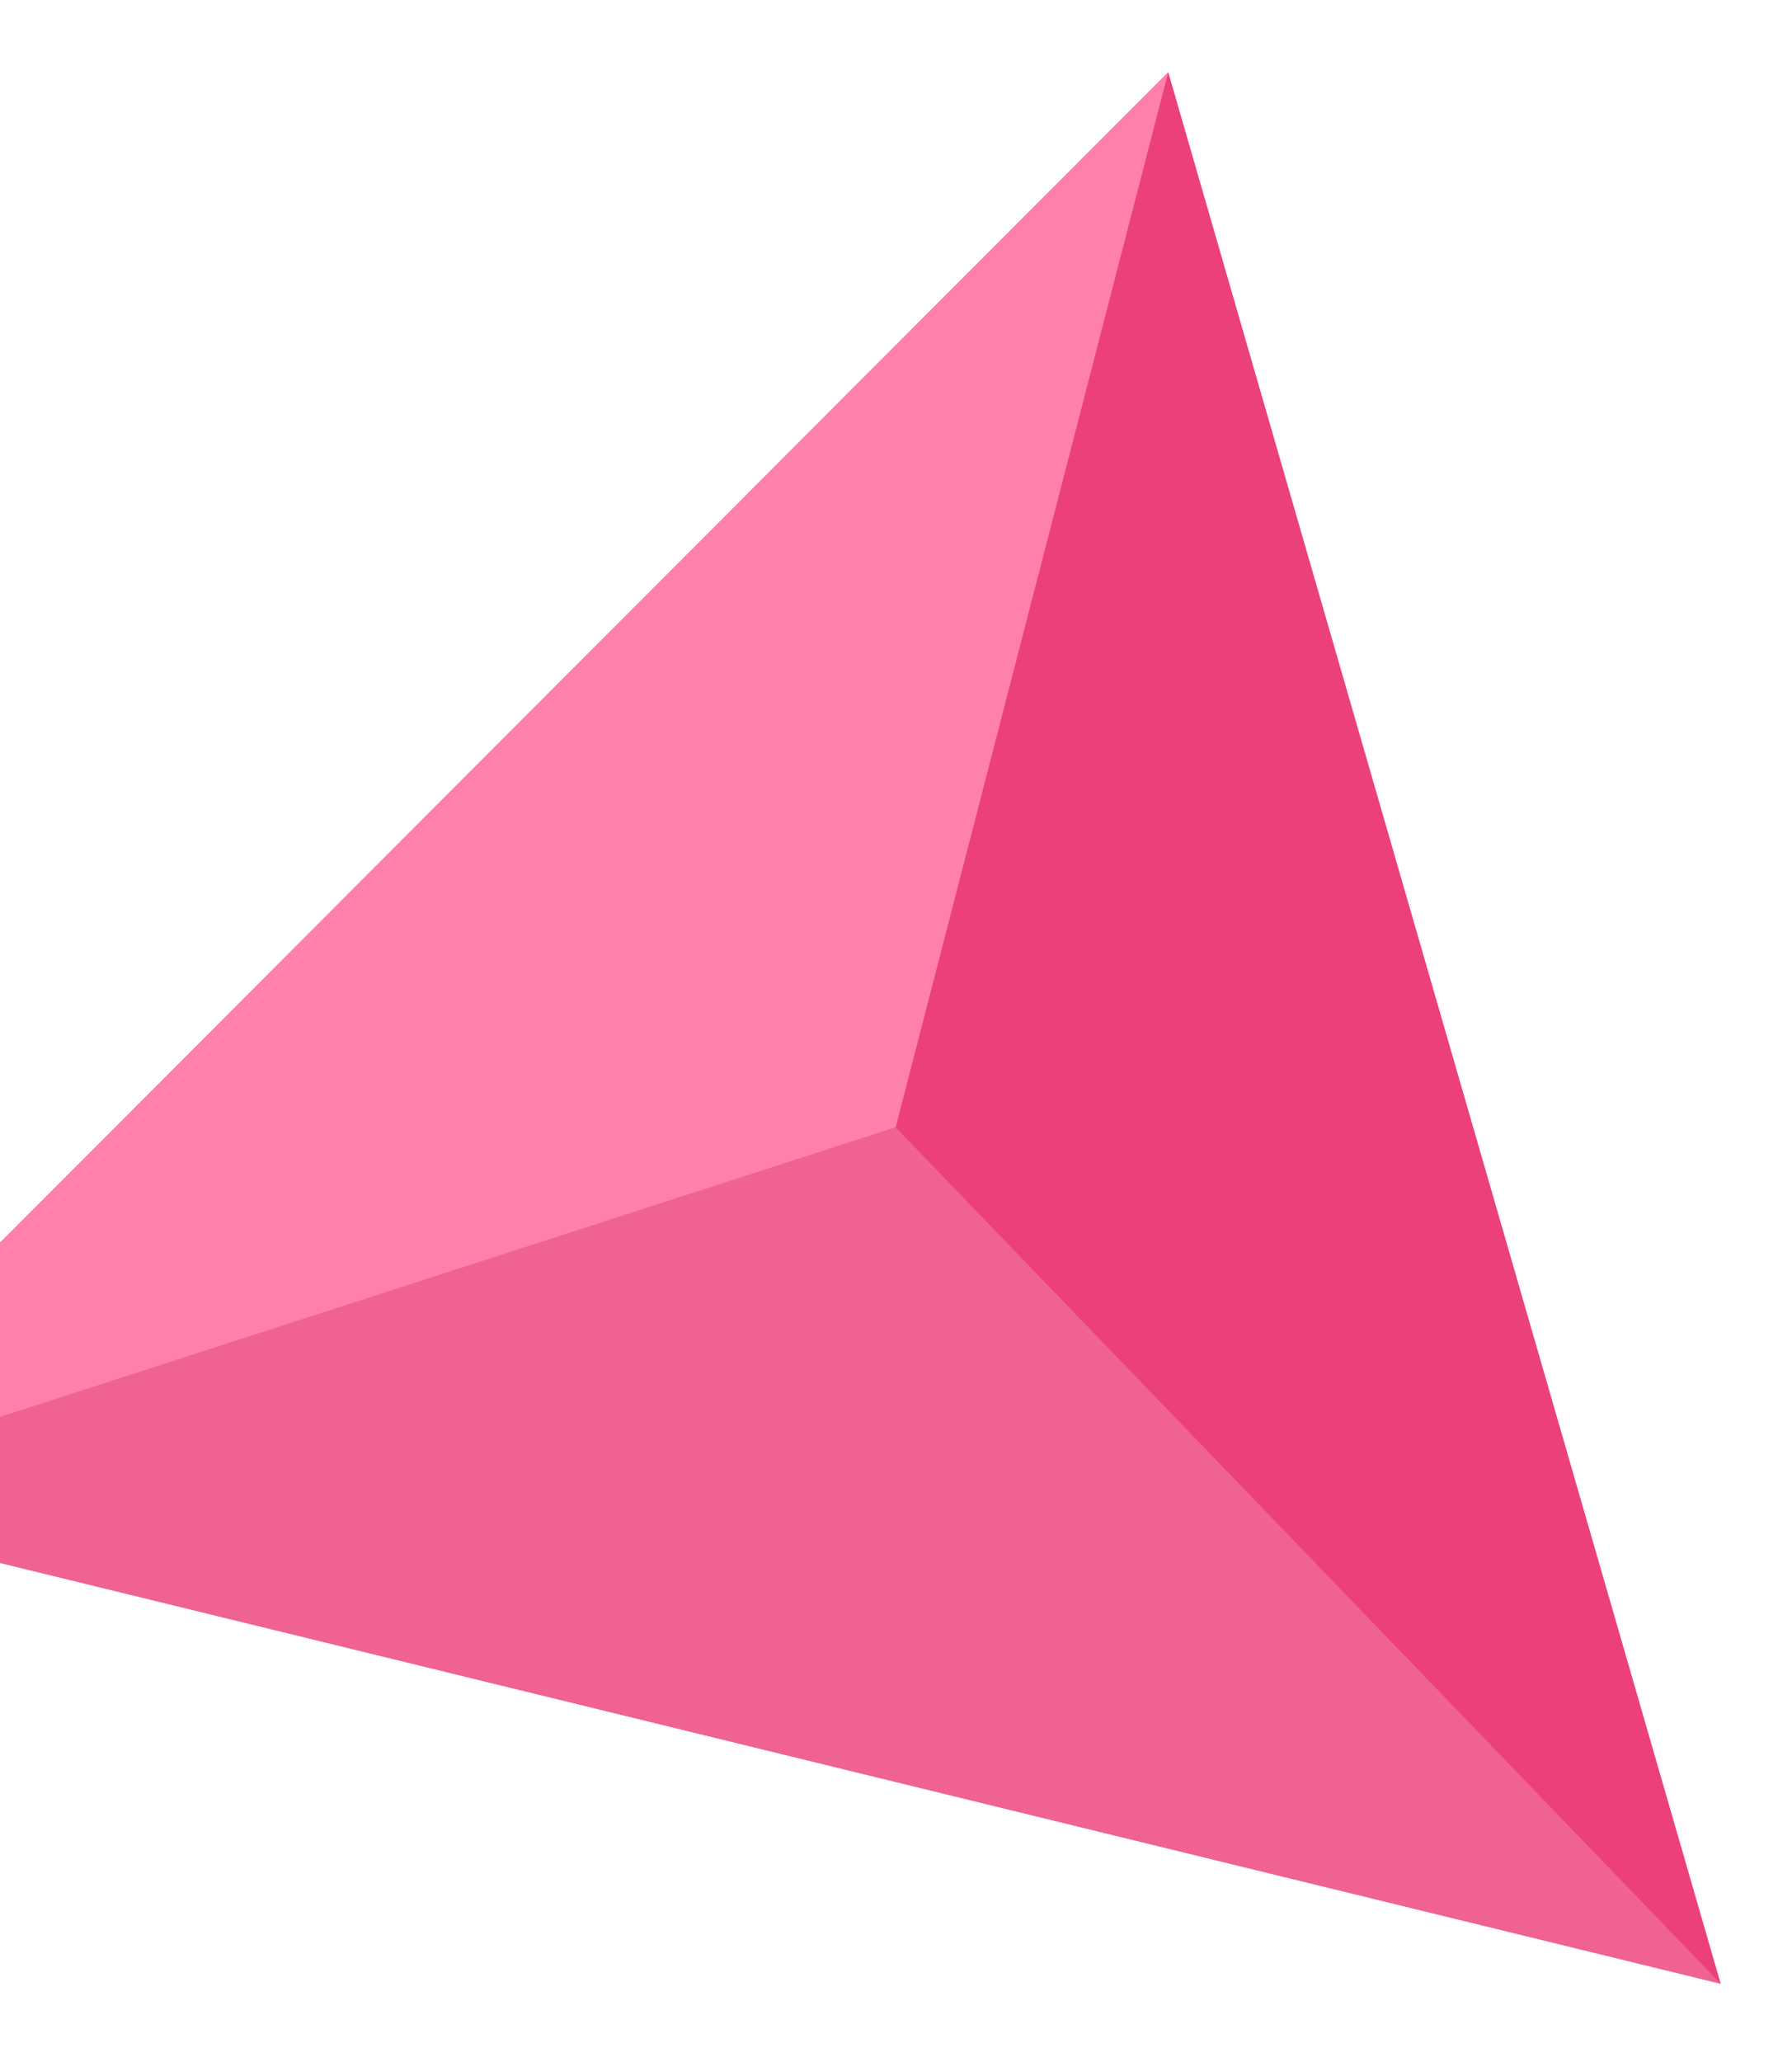
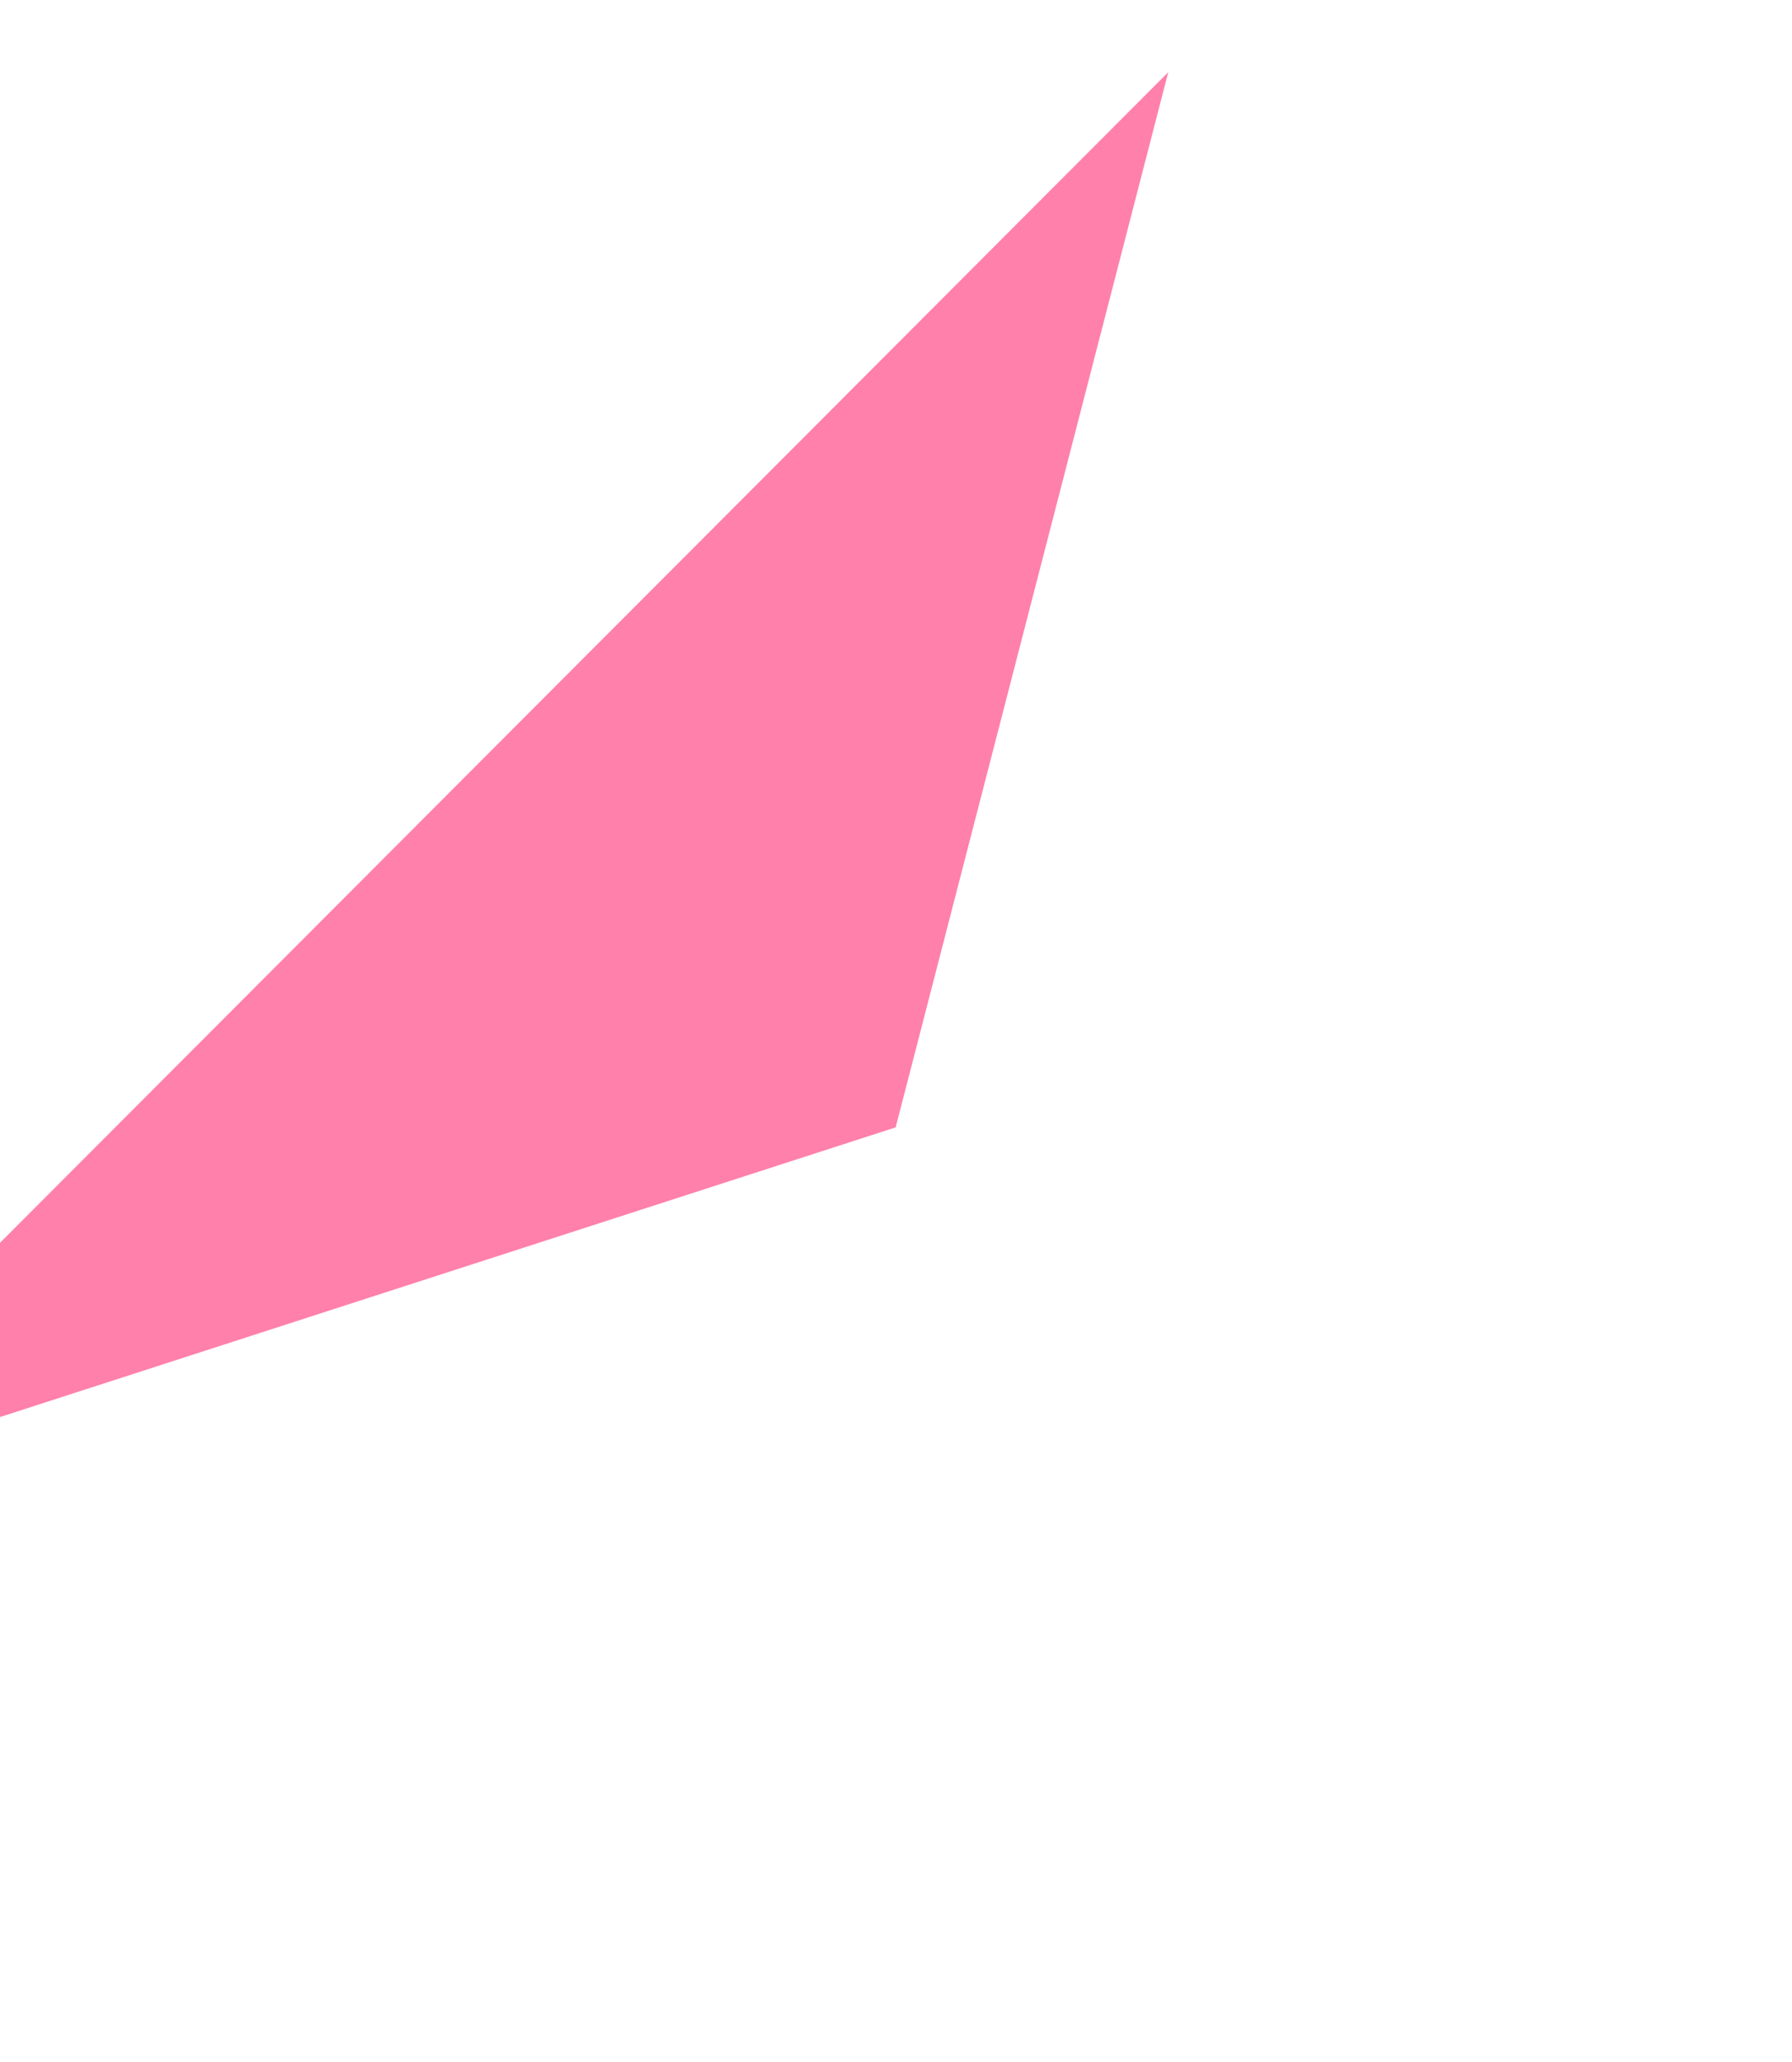
<svg xmlns="http://www.w3.org/2000/svg" width="160" height="184" viewBox="0 0 160 184" fill="none">
  <g filter="url(#filter0_d_23_732)">
-     <path d="M-25.923 130.858L150.632 174.013L101.308 3.443L-25.923 130.858Z" fill="#EC407A" />
-     <path d="M150.632 174.013L76.969 97.6L-25.923 130.858L150.632 174.013Z" fill="#F06292" />
+     <path d="M150.632 174.013L-25.923 130.858L150.632 174.013Z" fill="#F06292" />
    <path d="M101.308 3.443L76.969 97.6L-25.923 130.858L101.308 3.443Z" fill="#FF80AB" />
  </g>
  <defs>
    <filter id="filter0_d_23_732" x="-28.923" y="0.443" width="188.555" height="182.57" filterUnits="userSpaceOnUse" color-interpolation-filters="sRGB">
      <feFlood flood-opacity="0" result="BackgroundImageFix" />
      <feColorMatrix in="SourceAlpha" type="matrix" values="0 0 0 0 0 0 0 0 0 0 0 0 0 0 0 0 0 0 127 0" result="hardAlpha" />
      <feOffset dx="3" dy="3" />
      <feGaussianBlur stdDeviation="3" />
      <feColorMatrix type="matrix" values="0 0 0 0 0.565 0 0 0 0 0.643 0 0 0 0 0.682 0 0 0 0.75 0" />
      <feBlend mode="normal" in2="BackgroundImageFix" result="effect1_dropShadow_23_732" />
      <feBlend mode="normal" in="SourceGraphic" in2="effect1_dropShadow_23_732" result="shape" />
    </filter>
  </defs>
</svg>